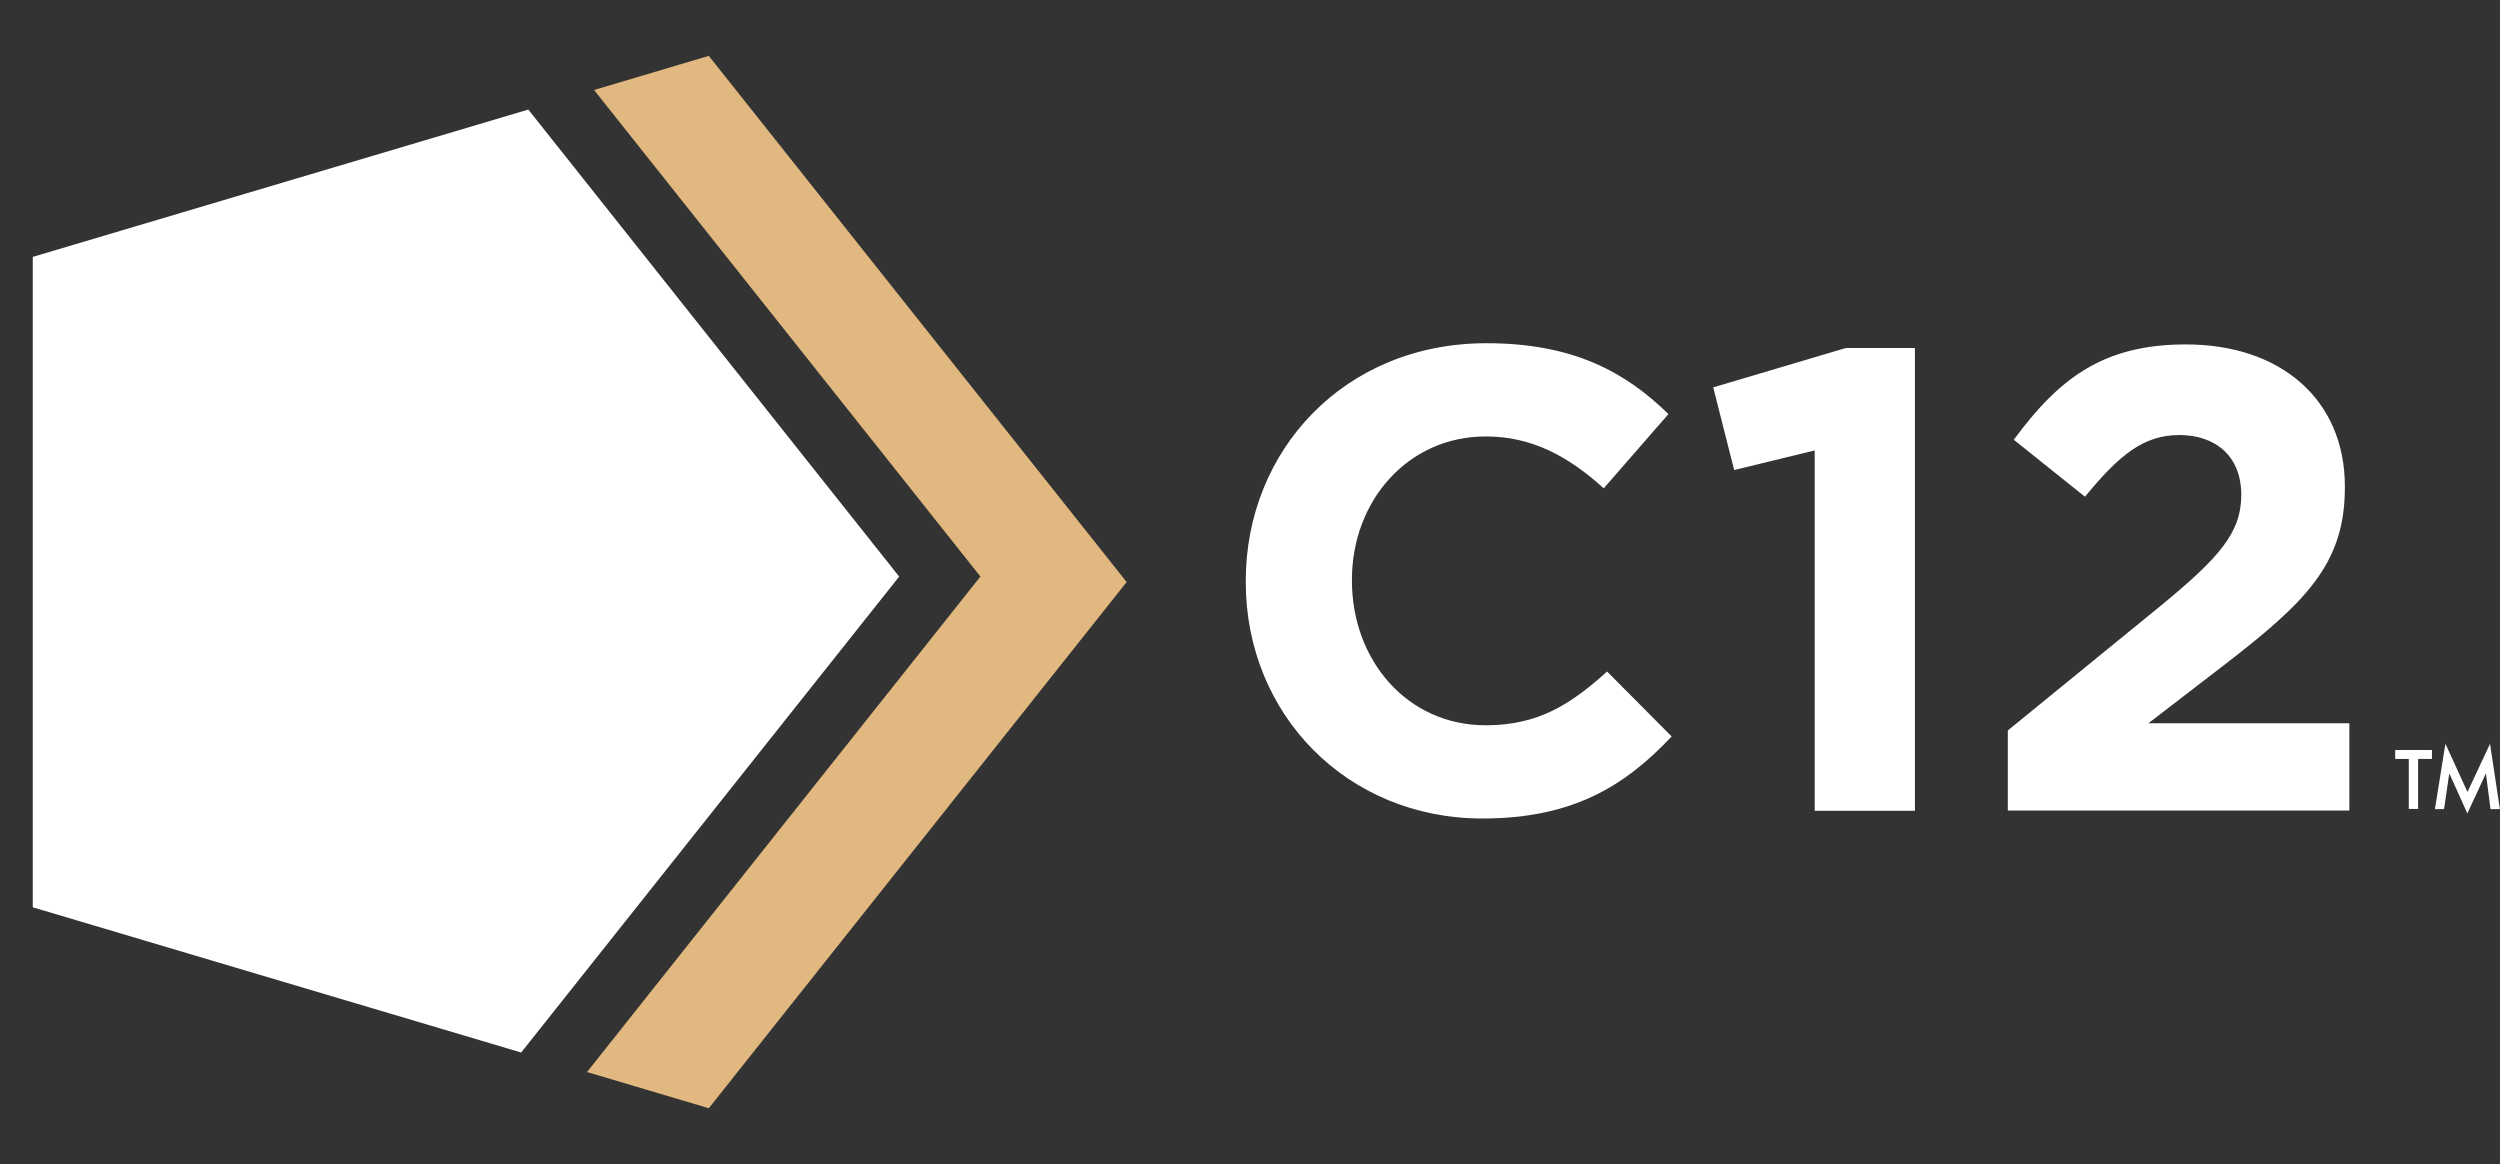
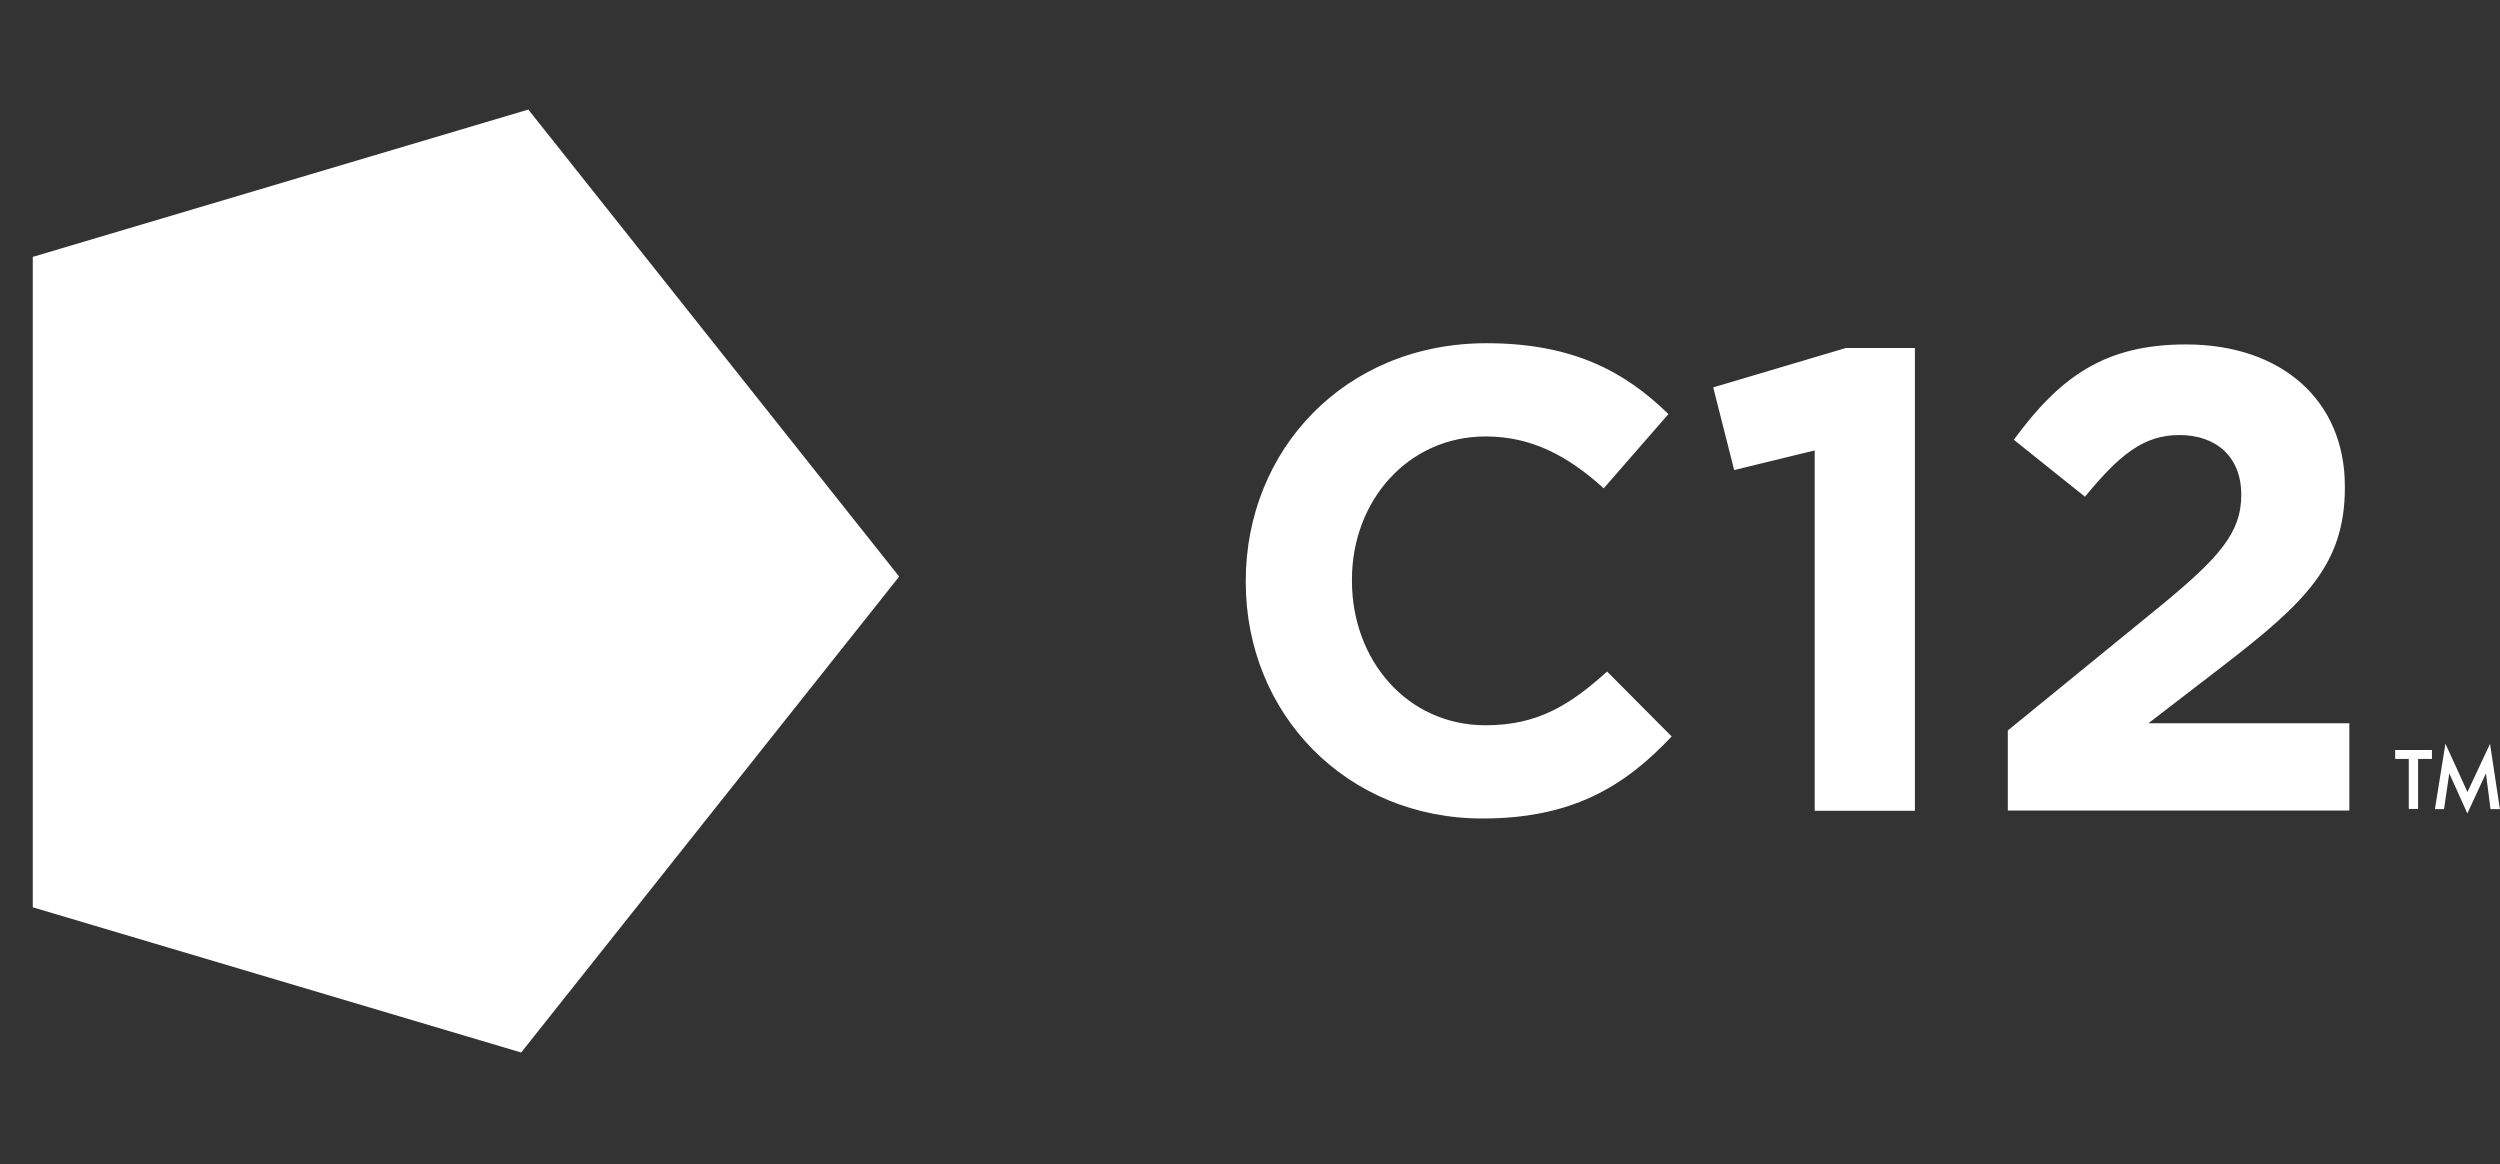
<svg xmlns="http://www.w3.org/2000/svg" width="189" height="88" fill="none">
  <rect width="100%" height="100%" fill="#333333" stroke="none" />
-   <path fill="#E1B87F" d="m53.585 4.223-8.674 2.58 29.208 36.783-29.742 37.46 9.208 2.737 31.59-39.78-31.59-39.78Z" />
  <path fill="#fff" d="M39.941 8.282 2.477 19.421v49.171L39.4 79.57l28.577-35.98L39.94 8.282Zm149.05 52.887h-.709l-.346-2.703-1.404 3.03-1.367-3.03-.396 2.703h-.689l.793-4.945 1.668 3.65 1.705-3.64.745 4.935Zm-5.136-4.469v.676h-1.046v3.781h-.706v-3.781h-1.027V56.7h2.779Zm-6.245-2.021v6.597h-25.819v-6.053l11.619-9.477c4.334-3.576 6.03-5.452 6.03-8.334 0-2.927-1.941-4.523-4.683-4.523-2.695 0-4.532 1.493-7.133 4.664l-5.381-4.307c3.439-4.673 6.785-7.207 13.014-7.207 7.218 0 12.014 4.223 12.014 10.726v.103c0 5.8-2.997 8.68-9.179 13.448l-5.672 4.363h15.19Zm-32.843-28.368v34.984h-7.576V34.053l-6.087 1.483-1.584-6.25 10.018-2.975h5.229Zm-18.391 29.366c-3.59 3.82-7.576 6.202-14.303 6.202-10.262 0-17.894-7.891-17.894-17.866v-.095c0-9.88 7.472-17.97 18.195-17.97 6.577 0 10.516 2.186 13.758 5.358l-4.891 5.612c-2.685-2.43-5.428-3.922-8.924-3.922-5.87 0-10.111 4.86-10.111 10.82v.102c0 5.95 4.137 10.914 10.111 10.914 3.996 0 6.436-1.595 9.179-4.063l4.88 4.908Z" />
</svg>